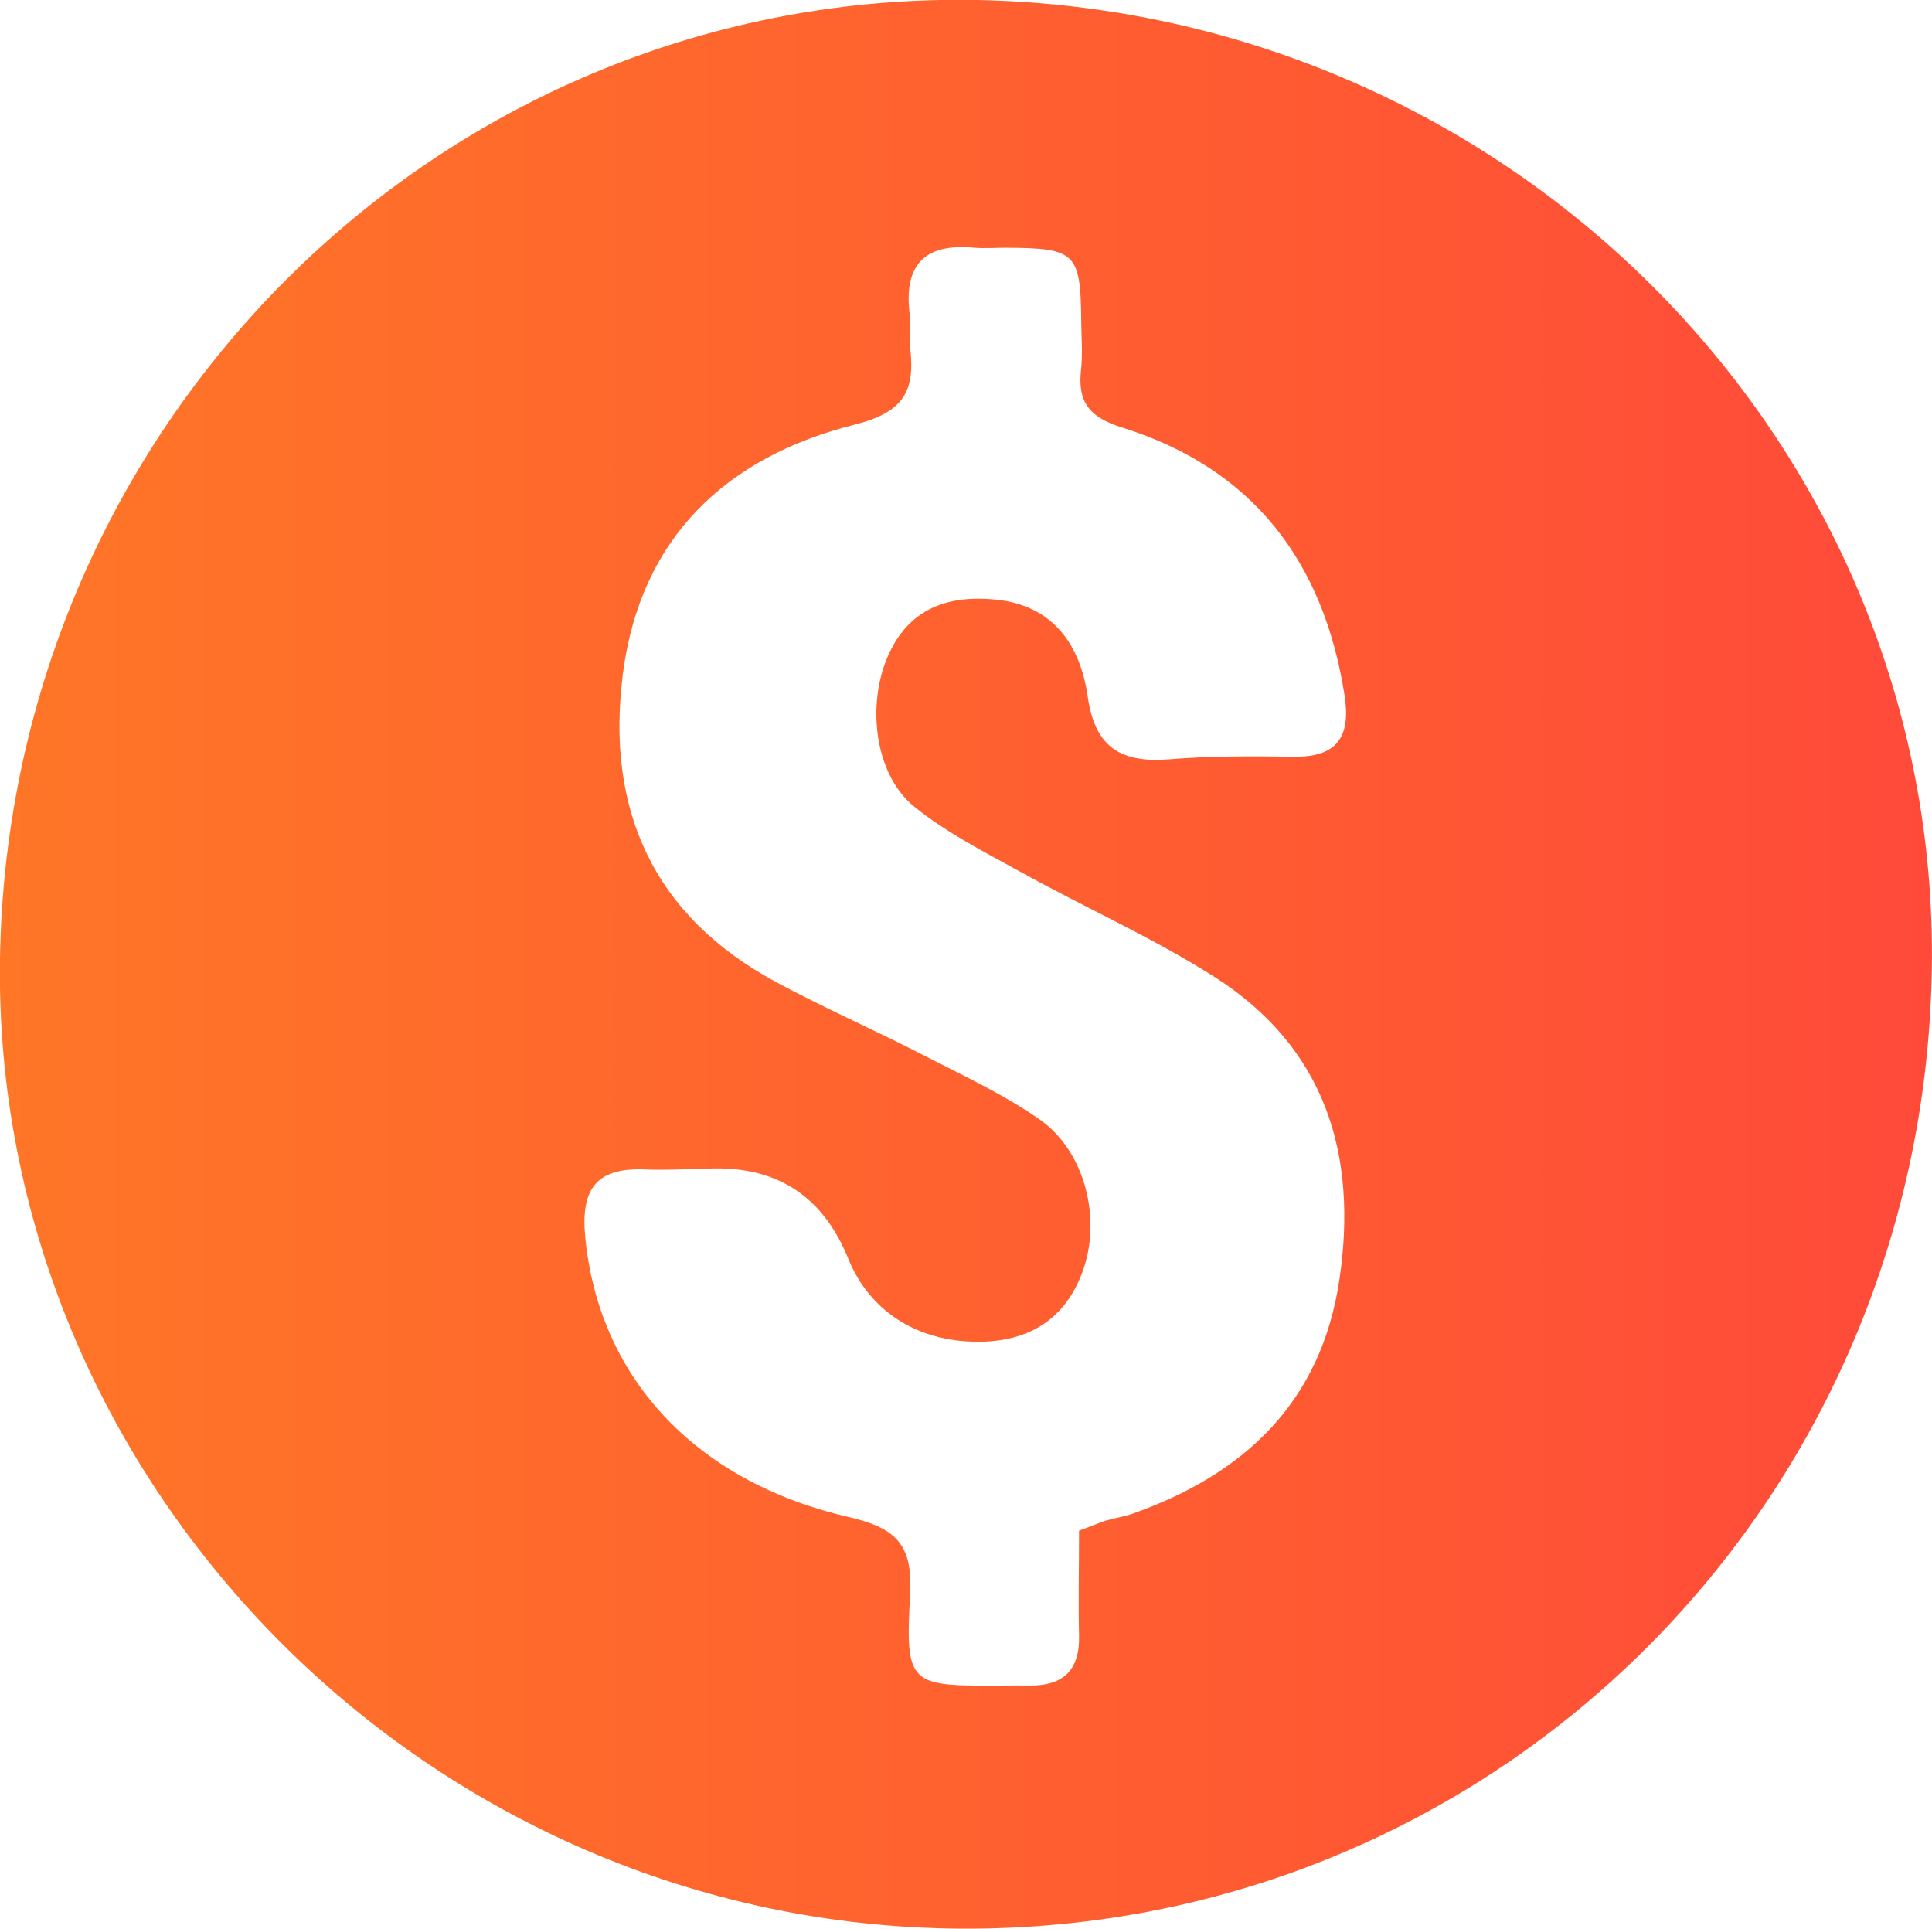
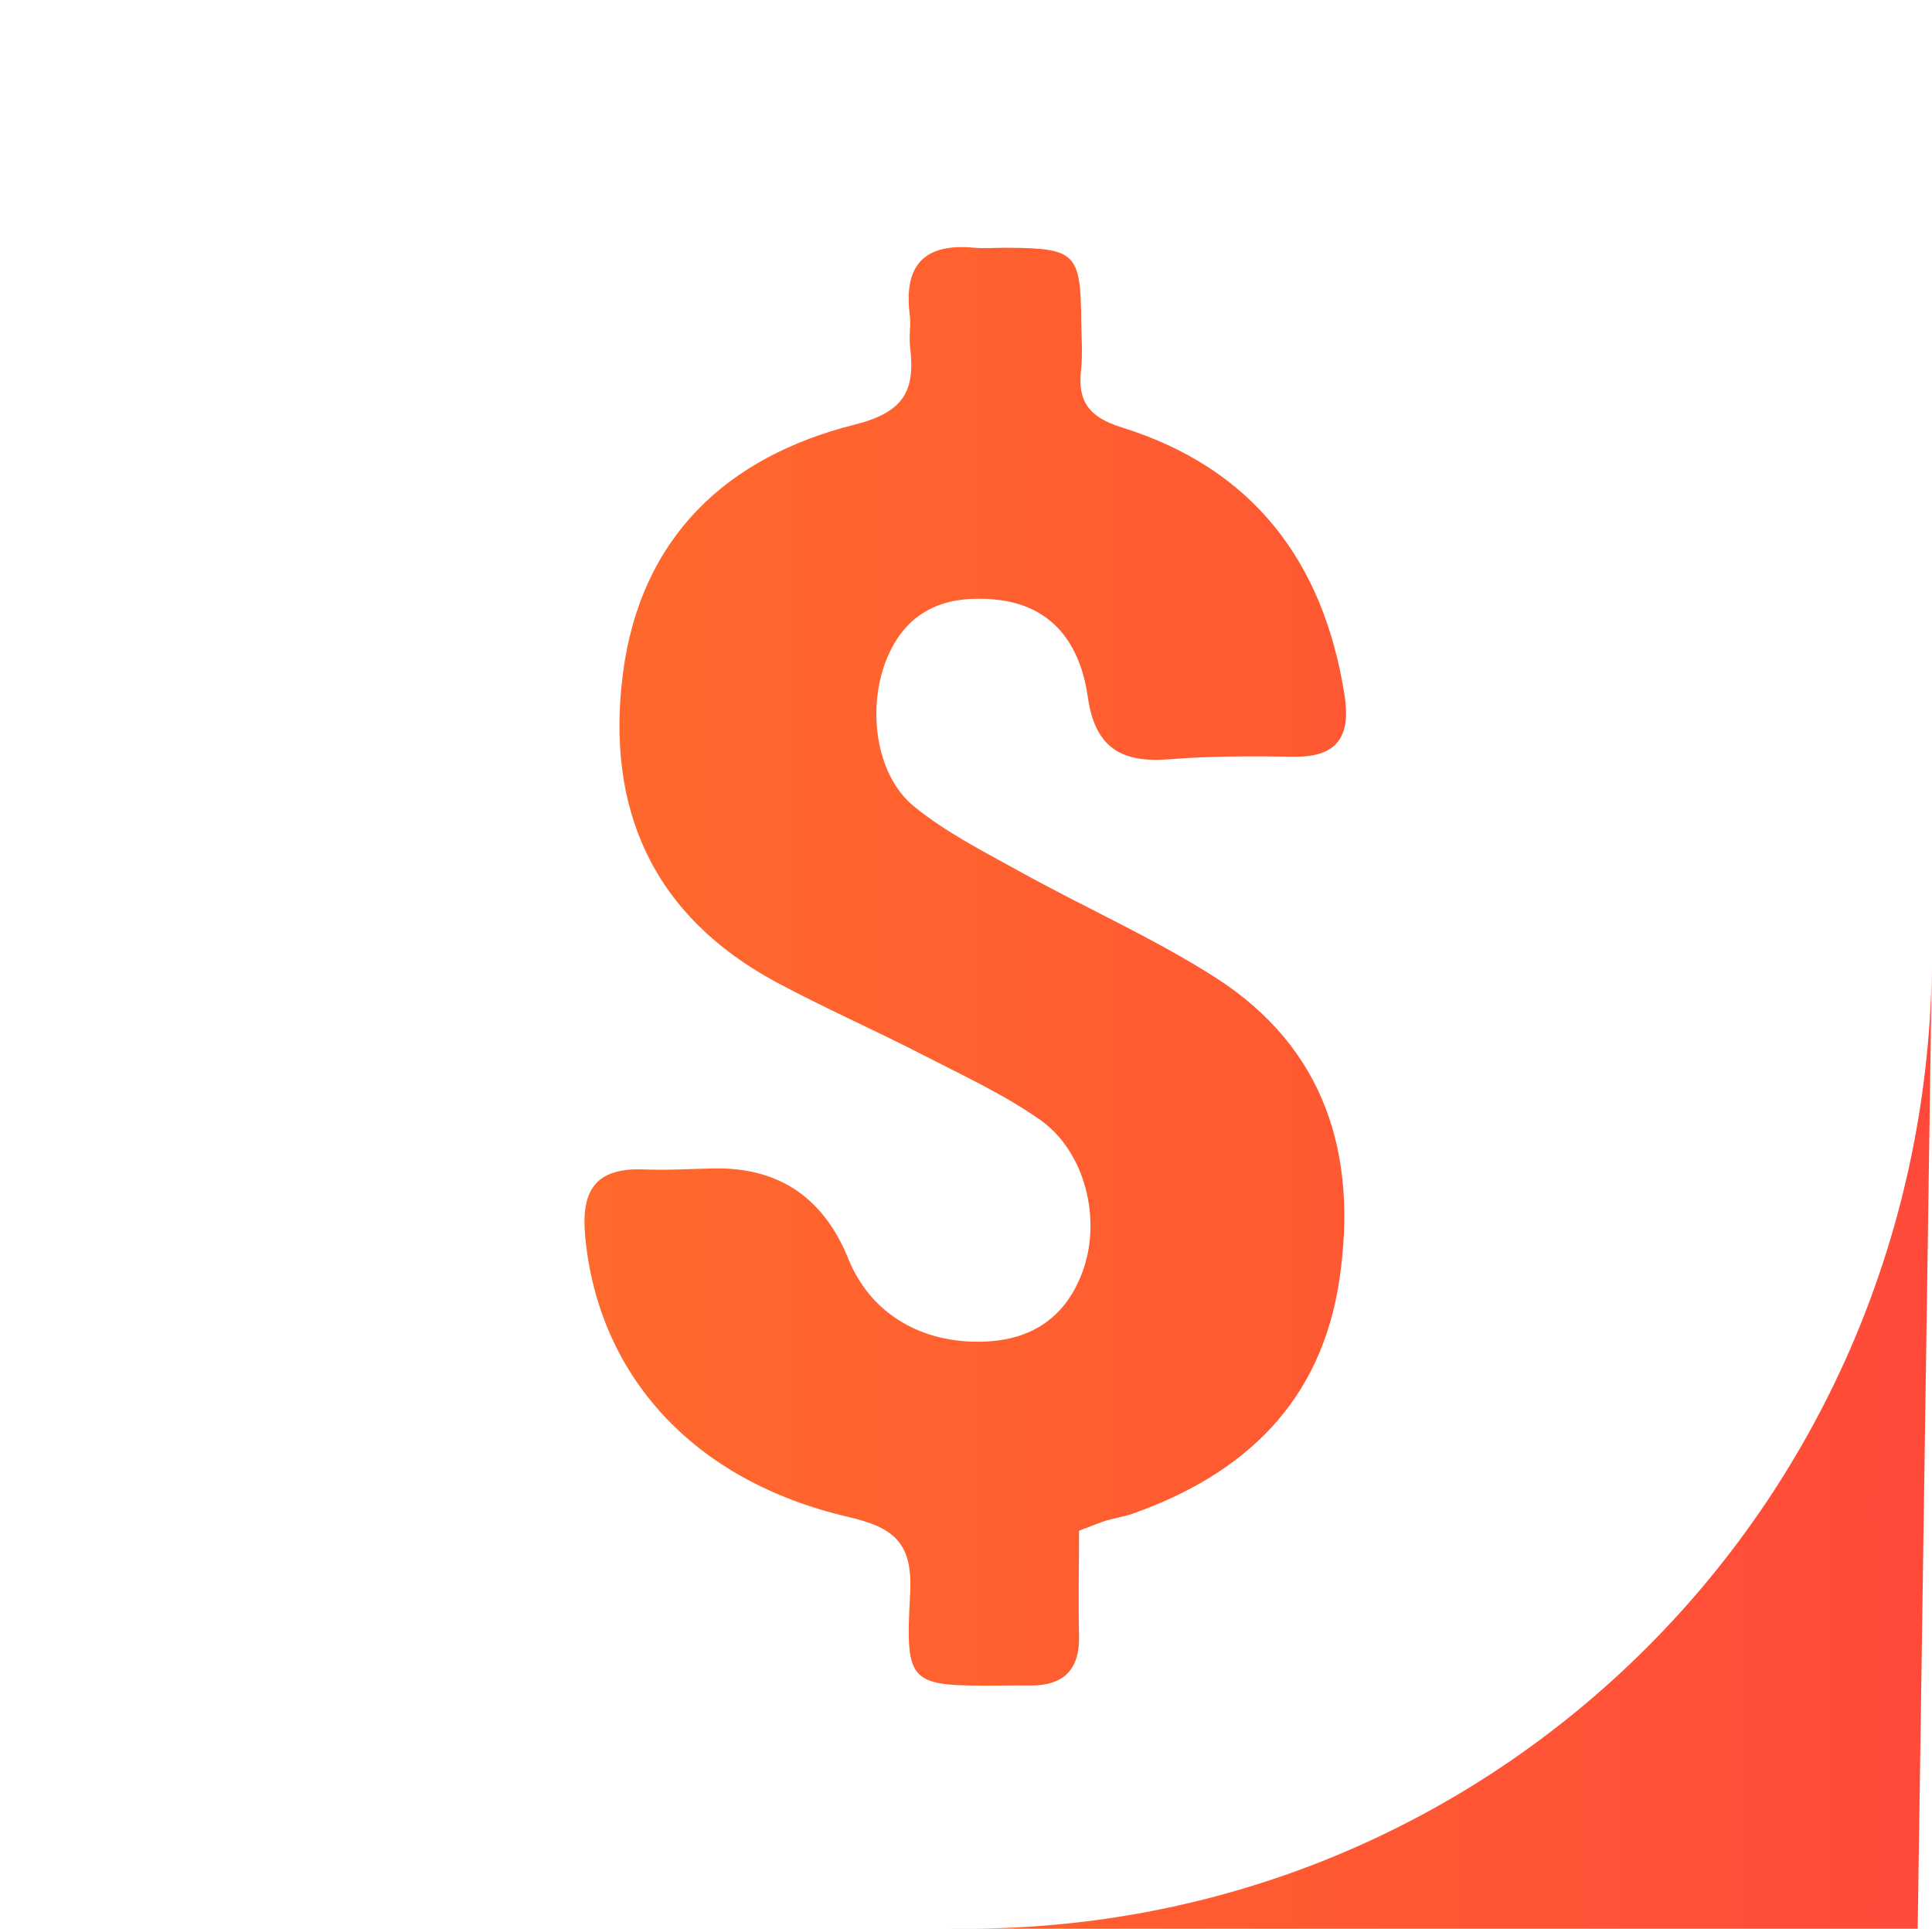
<svg xmlns="http://www.w3.org/2000/svg" id="Layer_1" data-name="Layer 1" viewBox="0 0 97.33 97.16">
  <defs>
    <style>
      .cls-1 {
        fill: url(#linear-gradient);
      }
    </style>
    <linearGradient id="linear-gradient" x1="0" y1="48.58" x2="97.33" y2="48.58" gradientUnits="userSpaceOnUse">
      <stop offset="0" stop-color="#ff7627" />
      <stop offset=".66" stop-color="#ff5a32" />
      <stop offset="1" stop-color="#ff4a3a" />
    </linearGradient>
  </defs>
-   <path class="cls-1" d="m97.32,48.86c-.45,27.29-22.47,48.77-49.5,48.29C21.24,96.68-.42,74.52,0,48.25.45,21.09,22.51-.52,49.25,0c26.95.54,48.51,22.45,48.07,48.85Zm-42.96,28.25c.68-.25,1.01-.4,1.36-.51.44-.13.89-.19,1.32-.34,5.67-2,9.53-5.64,10.44-11.82.93-6.3-.72-11.66-6.27-15.21-3.14-2-6.58-3.52-9.84-5.33-1.83-1.01-3.72-1.97-5.33-3.28-1.98-1.62-2.39-5.12-1.3-7.59,1.05-2.38,3.01-3.05,5.37-2.83,2.94.27,4.32,2.29,4.69,4.91.37,2.58,1.71,3.33,4.1,3.14,2.09-.17,4.2-.16,6.29-.13,2.24.03,2.87-1.08,2.54-3.13-1.06-6.73-4.64-11.41-11.22-13.46-1.63-.51-2.23-1.28-2.05-2.89.09-.81.02-1.64.01-2.46-.03-3.44-.27-3.68-3.76-3.7-.55,0-1.1.04-1.64,0-2.52-.24-3.55.89-3.24,3.37.07.54-.05,1.1.02,1.64.26,2.17-.28,3.27-2.79,3.9-6.45,1.62-10.79,5.67-11.68,12.55-.87,6.82,1.51,12.19,7.73,15.54,2.4,1.29,4.91,2.39,7.34,3.64,2.02,1.04,4.11,2,5.96,3.3,2.25,1.59,3.11,5,2.12,7.66-.89,2.4-2.73,3.53-5.31,3.51-3-.01-5.41-1.53-6.48-4.17q-1.87-4.63-6.74-4.56c-1.19.02-2.37.1-3.56.05-2.41-.09-3.18,1.01-2.96,3.37.65,6.97,5.4,12.31,13.23,14.13,2.37.55,3.28,1.33,3.14,3.89-.25,4.63-.06,4.64,4.67,4.61.46,0,.91-.01,1.37,0,1.68.01,2.51-.78,2.47-2.51-.04-1.73,0-3.46,0-5.28Z" />
+   <path class="cls-1" d="m97.32,48.86c-.45,27.29-22.47,48.77-49.5,48.29c26.95.54,48.51,22.45,48.07,48.85Zm-42.96,28.25c.68-.25,1.01-.4,1.36-.51.44-.13.89-.19,1.32-.34,5.67-2,9.53-5.64,10.44-11.82.93-6.3-.72-11.66-6.27-15.21-3.14-2-6.58-3.52-9.84-5.33-1.83-1.01-3.72-1.97-5.33-3.28-1.98-1.62-2.39-5.12-1.3-7.59,1.05-2.38,3.01-3.05,5.37-2.83,2.94.27,4.32,2.29,4.69,4.91.37,2.58,1.71,3.33,4.1,3.14,2.09-.17,4.2-.16,6.29-.13,2.24.03,2.87-1.08,2.54-3.13-1.06-6.73-4.64-11.41-11.22-13.46-1.63-.51-2.23-1.28-2.05-2.89.09-.81.02-1.64.01-2.46-.03-3.44-.27-3.68-3.76-3.7-.55,0-1.1.04-1.64,0-2.52-.24-3.55.89-3.24,3.37.07.54-.05,1.1.02,1.64.26,2.17-.28,3.27-2.79,3.9-6.45,1.62-10.79,5.67-11.68,12.55-.87,6.82,1.51,12.19,7.73,15.54,2.4,1.29,4.91,2.39,7.34,3.64,2.02,1.04,4.11,2,5.96,3.3,2.25,1.59,3.11,5,2.12,7.66-.89,2.4-2.73,3.53-5.31,3.51-3-.01-5.41-1.53-6.48-4.17q-1.87-4.63-6.74-4.56c-1.19.02-2.37.1-3.56.05-2.41-.09-3.18,1.01-2.96,3.37.65,6.97,5.4,12.31,13.23,14.13,2.37.55,3.28,1.33,3.14,3.89-.25,4.63-.06,4.64,4.67,4.61.46,0,.91-.01,1.37,0,1.68.01,2.51-.78,2.47-2.51-.04-1.73,0-3.46,0-5.28Z" />
</svg>